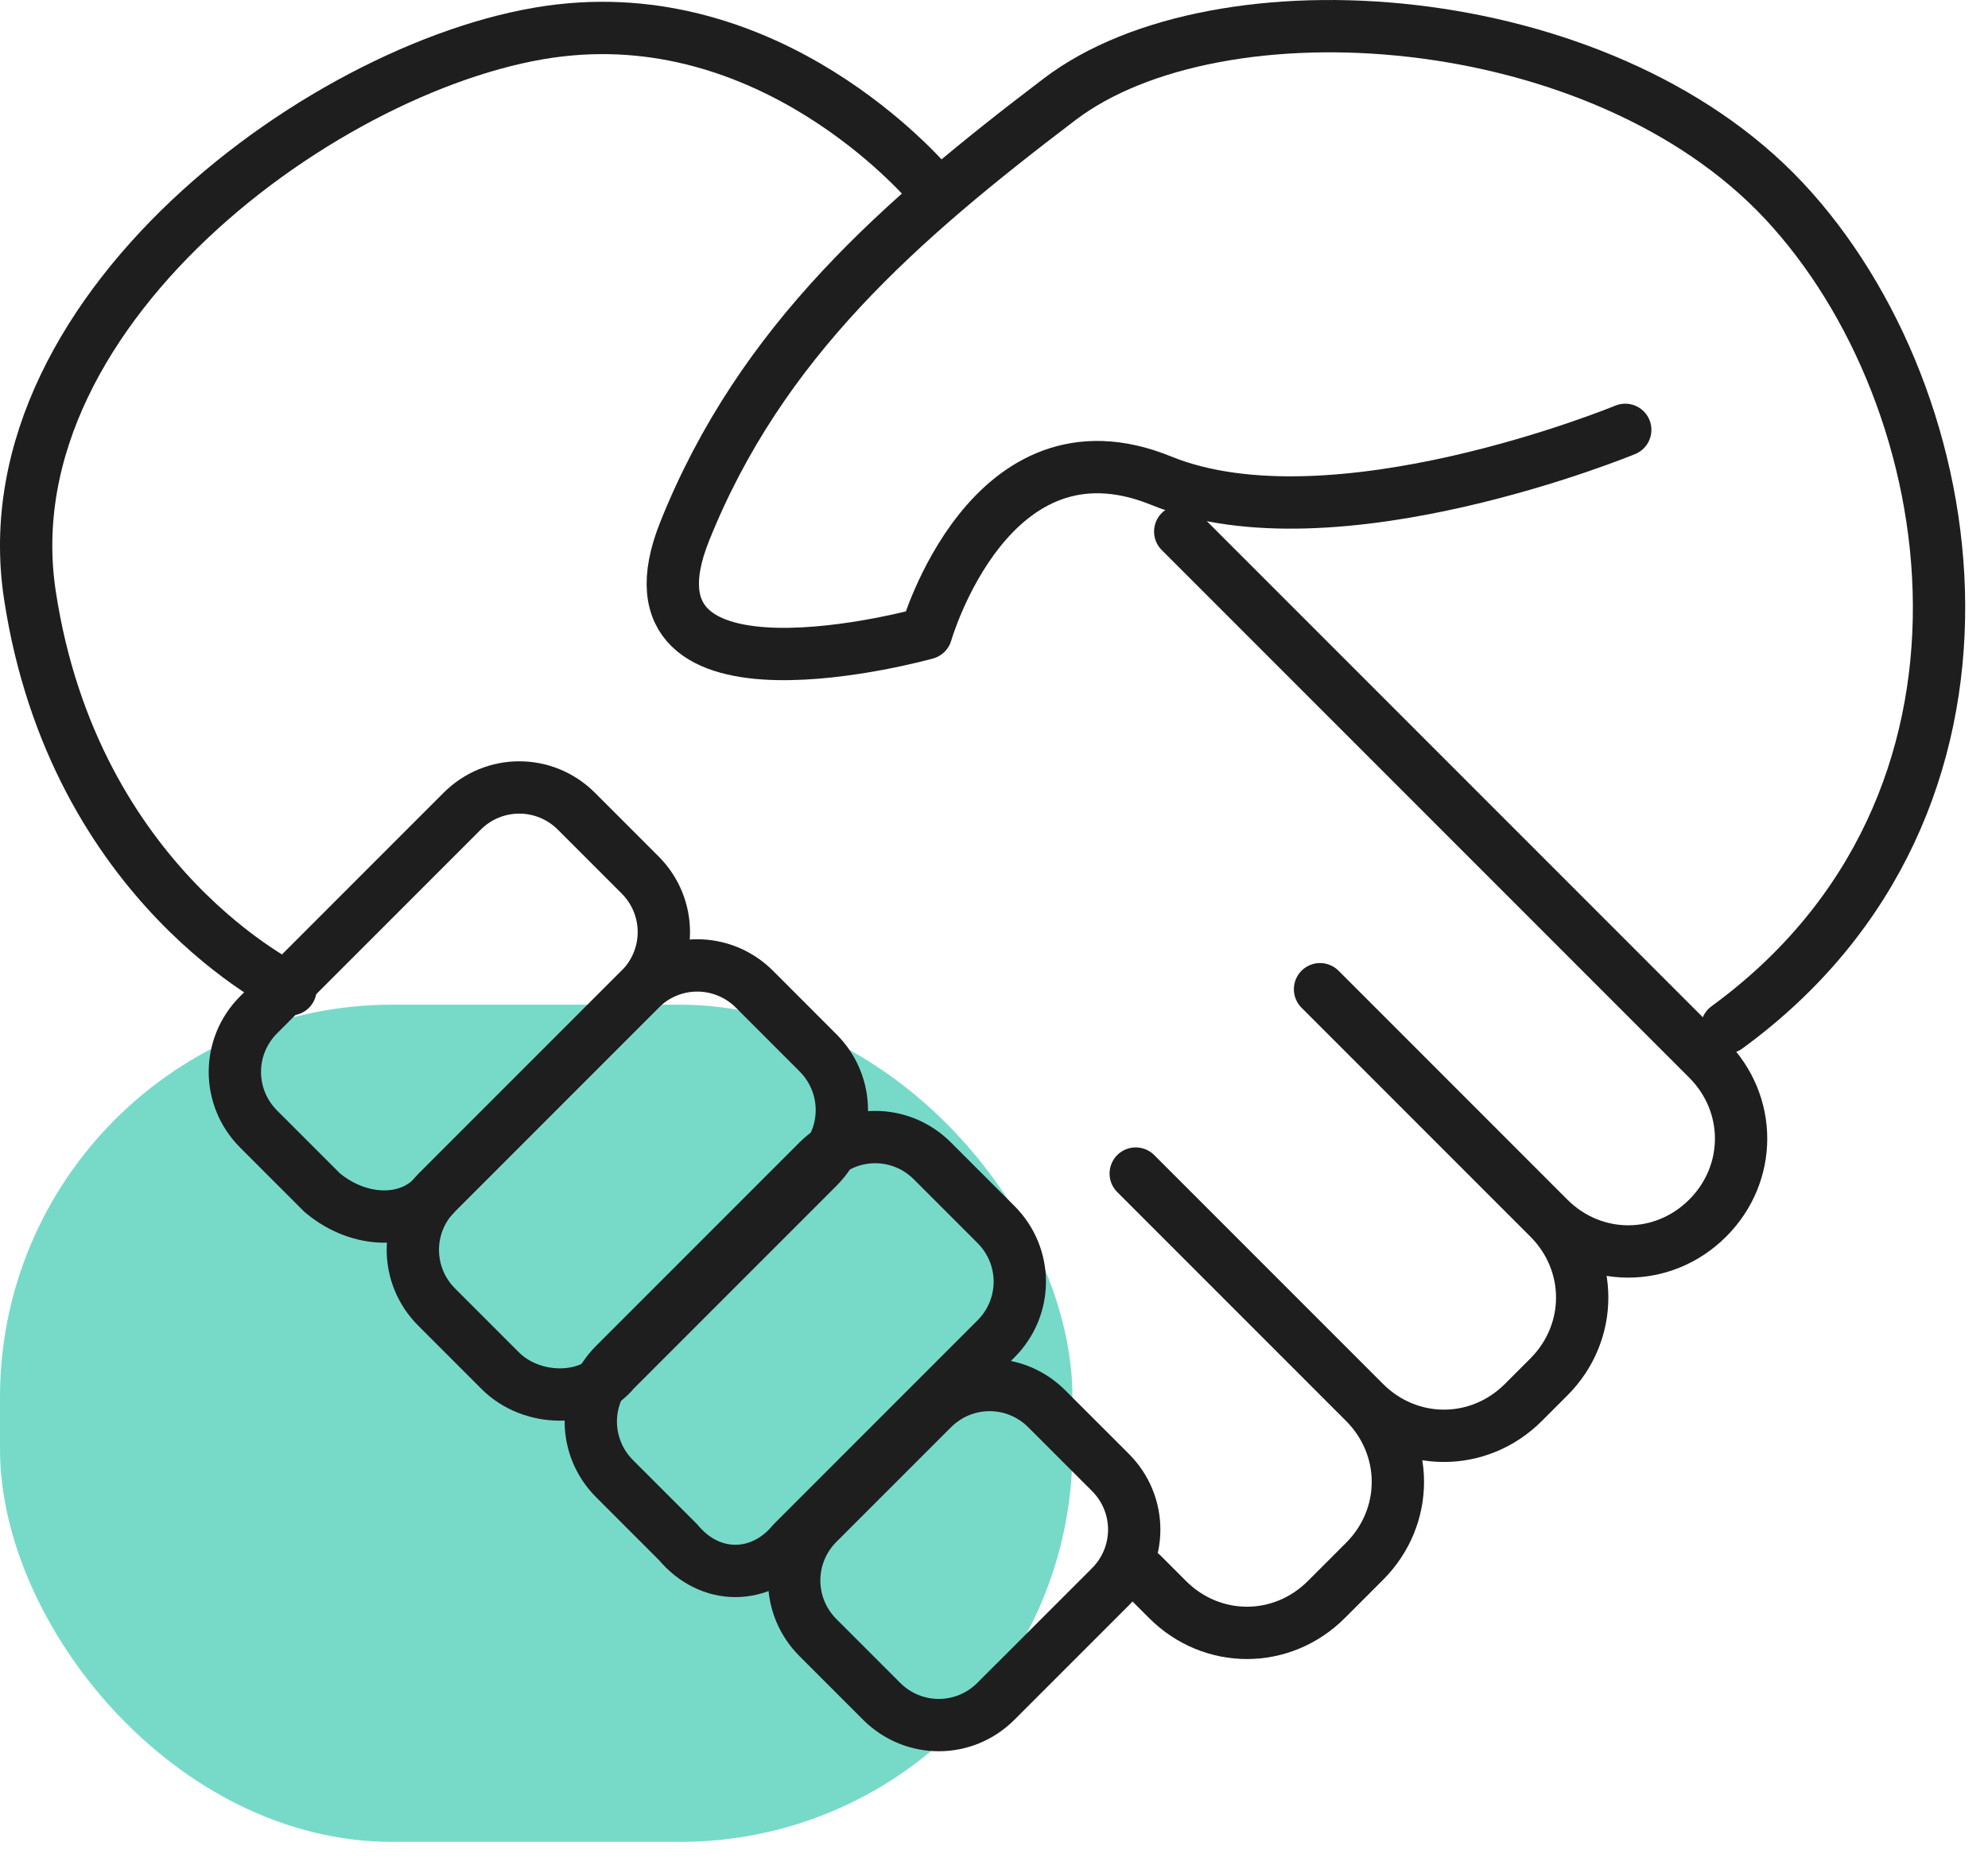
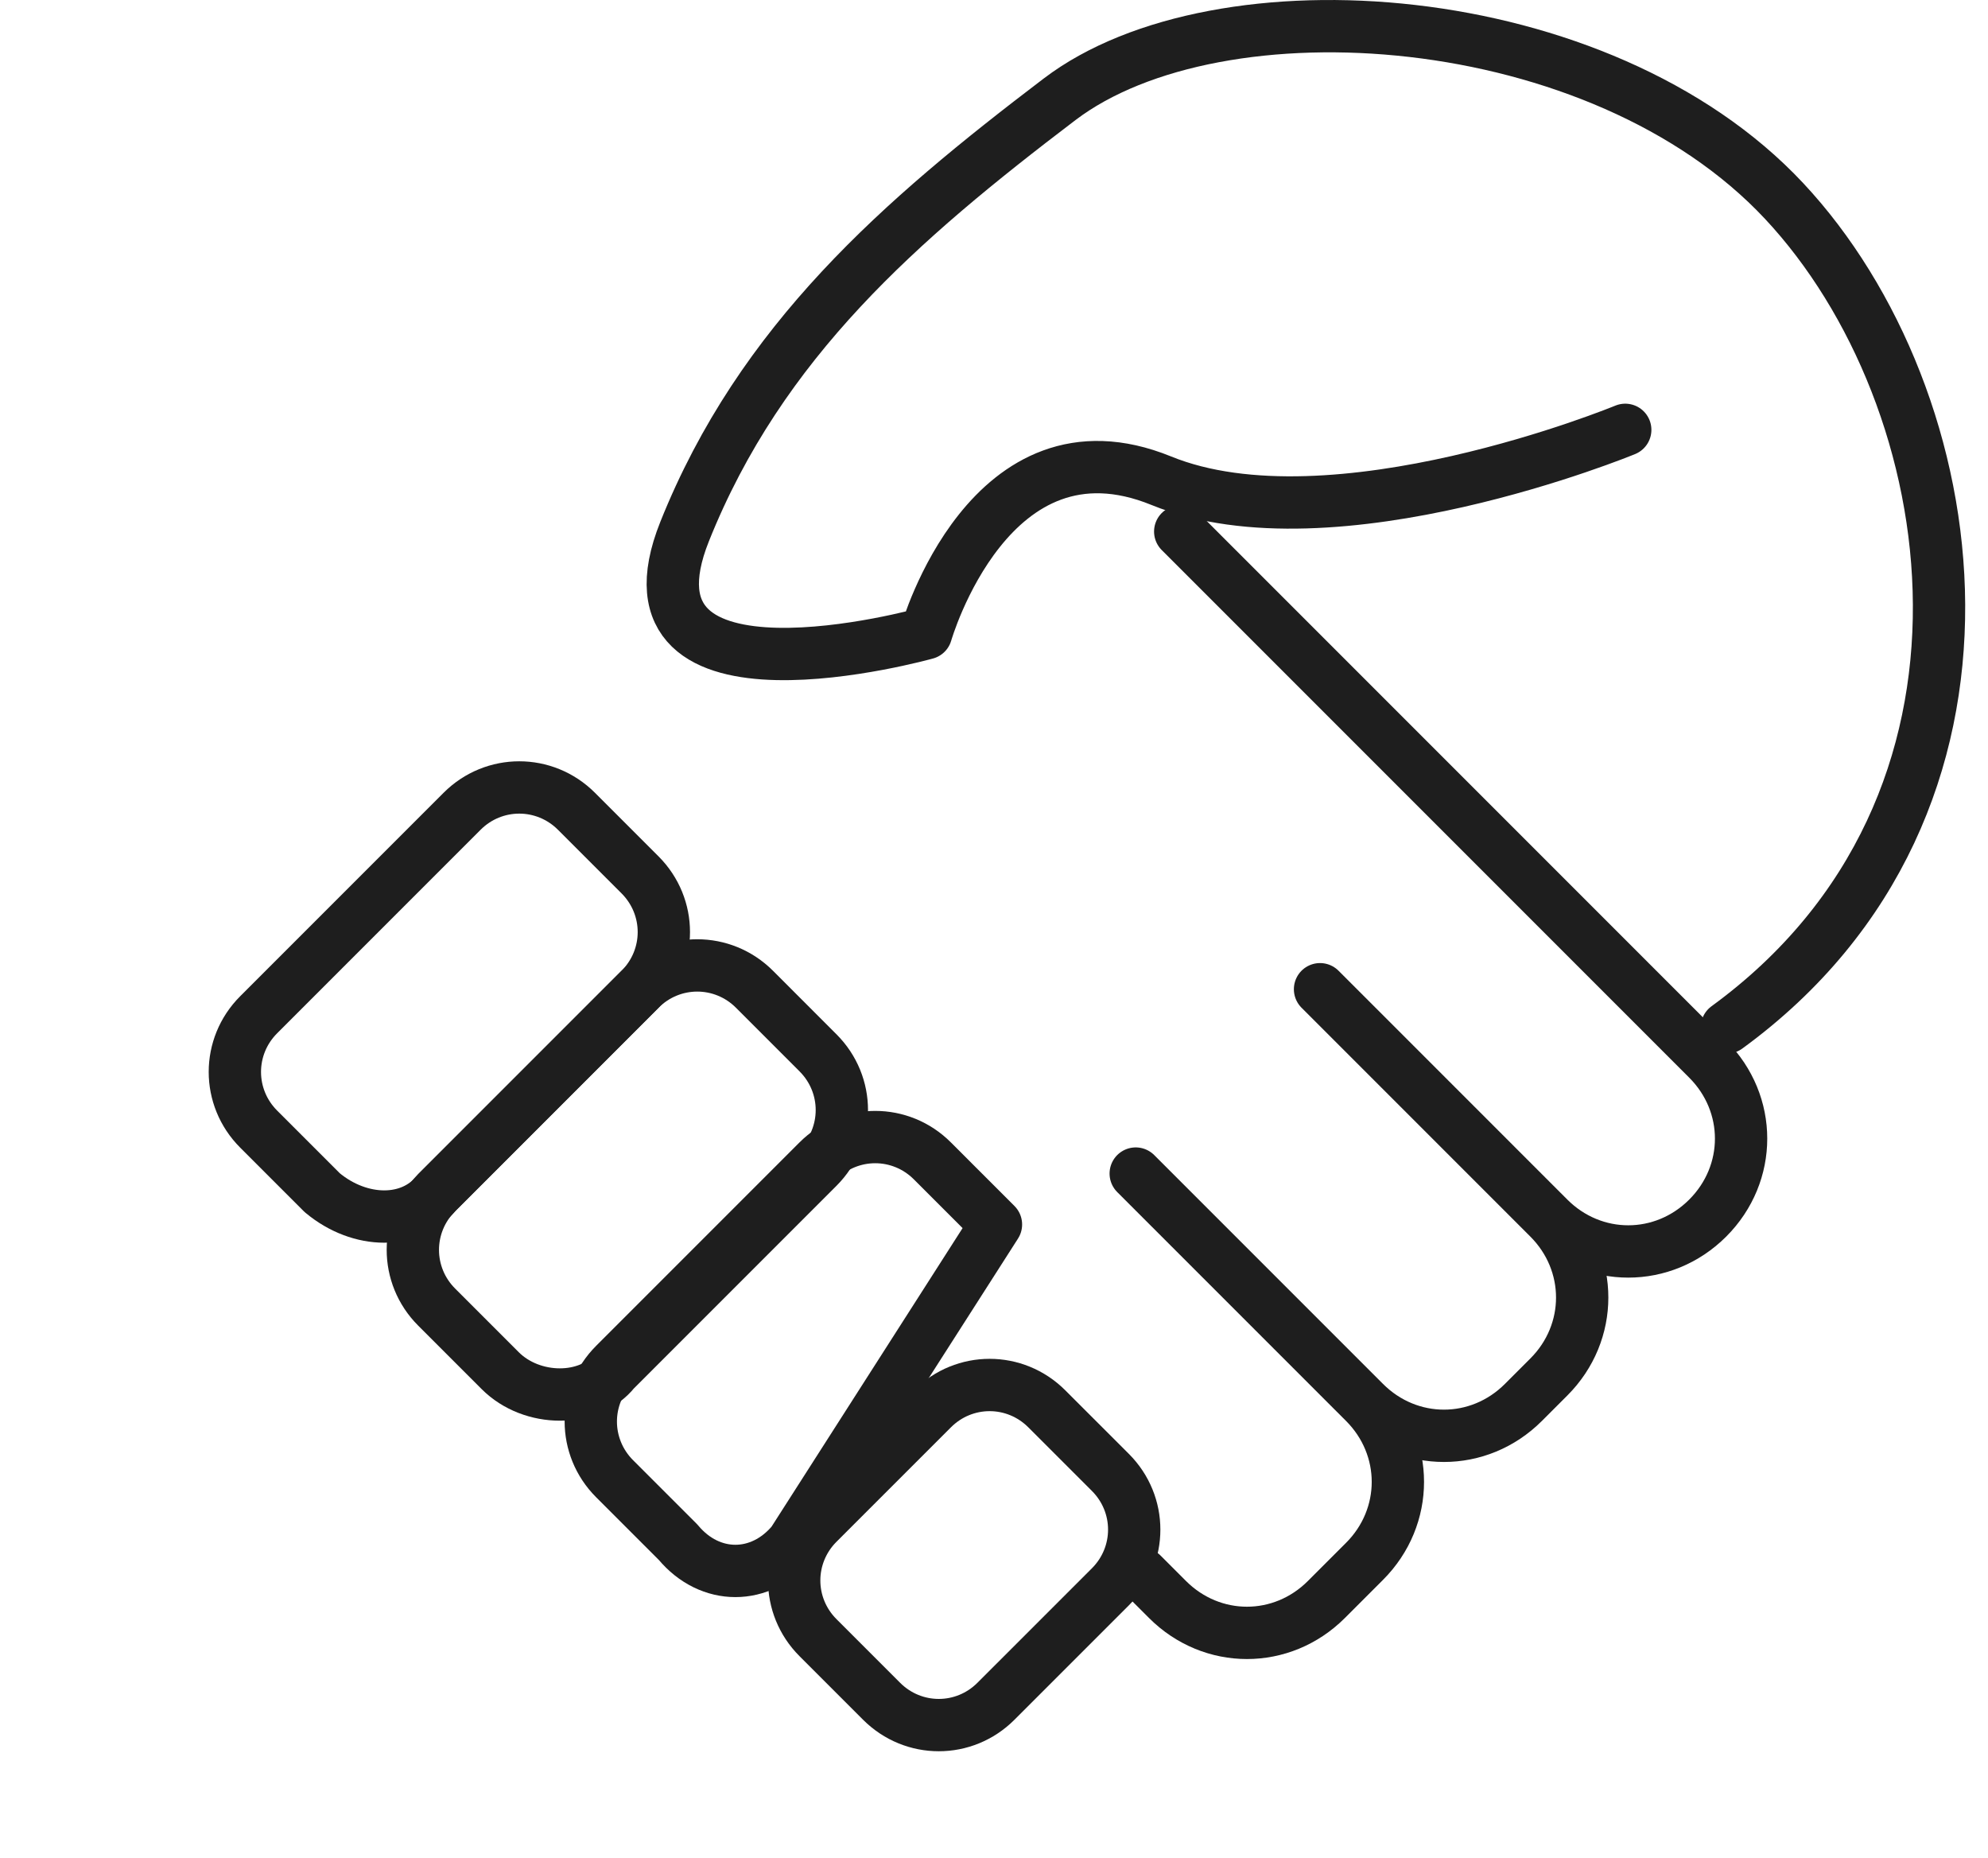
<svg xmlns="http://www.w3.org/2000/svg" width="76" height="71" viewBox="0 0 76 71" fill="none">
-   <rect y="38.399" width="41" height="32" rx="15" fill="#77DAC9" />
  <path d="M62.132 16.429C62.132 16.429 50.955 21.046 44.395 18.373C37.835 15.7 35.405 24.204 35.405 24.204C35.405 24.204 23.257 27.606 26.172 20.317C29.088 13.028 34.433 8.411 40.508 3.795C46.582 -0.821 61.16 0.151 68.206 7.683C75.252 15.214 77.681 30.764 66.019 39.268" stroke="#1E1E1E" stroke-width="2" stroke-miterlimit="10" stroke-linecap="round" stroke-linejoin="round" />
  <path d="M45.119 20.316L65.285 40.482C66.986 42.183 66.986 44.855 65.285 46.556C63.584 48.257 60.911 48.257 59.211 46.556L50.464 37.809L59.211 46.556C60.911 48.257 60.911 50.93 59.211 52.63L58.239 53.602C56.538 55.303 53.865 55.303 52.165 53.602L43.418 44.855L52.165 53.602C53.865 55.303 53.865 57.976 52.165 59.676L50.707 61.134C49.006 62.835 46.334 62.835 44.633 61.134L43.661 60.162" stroke="#1E1E1E" stroke-width="2" stroke-miterlimit="10" stroke-linecap="round" stroke-linejoin="round" />
  <path d="M33.702 65.023L31.272 62.593C30.058 61.379 30.058 59.435 31.272 58.22L35.646 53.847C36.861 52.632 38.804 52.632 40.019 53.847L42.449 56.276C43.664 57.491 43.664 59.435 42.449 60.65L38.075 65.023C36.861 66.238 34.917 66.238 33.702 65.023Z" stroke="#1E1E1E" stroke-width="2" stroke-miterlimit="10" stroke-linecap="round" stroke-linejoin="round" />
-   <path d="M25.927 58.949L23.497 56.519C22.282 55.304 22.282 53.361 23.497 52.146L31.272 44.371C32.487 43.156 34.431 43.156 35.645 44.371L38.075 46.801C39.29 48.016 39.29 49.959 38.075 51.174L30.3 58.949C29.085 60.407 27.142 60.407 25.927 58.949Z" stroke="#1E1E1E" stroke-width="2" stroke-miterlimit="10" stroke-linecap="round" stroke-linejoin="round" />
+   <path d="M25.927 58.949L23.497 56.519C22.282 55.304 22.282 53.361 23.497 52.146L31.272 44.371C32.487 43.156 34.431 43.156 35.645 44.371L38.075 46.801L30.3 58.949C29.085 60.407 27.142 60.407 25.927 58.949Z" stroke="#1E1E1E" stroke-width="2" stroke-miterlimit="10" stroke-linecap="round" stroke-linejoin="round" />
  <path d="M19.124 52.389L16.694 49.959C15.479 48.744 15.479 46.8 16.694 45.585L24.469 37.81C25.684 36.596 27.628 36.596 28.843 37.81L31.272 40.24C32.487 41.455 32.487 43.399 31.272 44.614L23.497 52.389C22.526 53.603 20.339 53.603 19.124 52.389Z" stroke="#1E1E1E" stroke-width="2" stroke-miterlimit="10" stroke-linecap="round" stroke-linejoin="round" />
  <path d="M12.319 45.586L9.89 43.157C8.675 41.942 8.675 39.998 9.89 38.783L17.665 31.008C18.879 29.794 20.823 29.794 22.038 31.008L24.468 33.438C25.682 34.653 25.682 36.596 24.468 37.811L16.693 45.586C15.721 46.801 13.777 46.801 12.319 45.586Z" stroke="#1E1E1E" stroke-width="2" stroke-miterlimit="10" stroke-linecap="round" stroke-linejoin="round" />
-   <path d="M35.644 7.197C35.644 7.197 30.056 0.394 21.795 1.123C13.291 1.852 -0.558 11.57 1.143 22.747C2.844 33.923 11.105 37.811 11.105 37.811" stroke="#1E1E1E" stroke-width="2" stroke-miterlimit="10" stroke-linecap="round" stroke-linejoin="round" />
</svg>